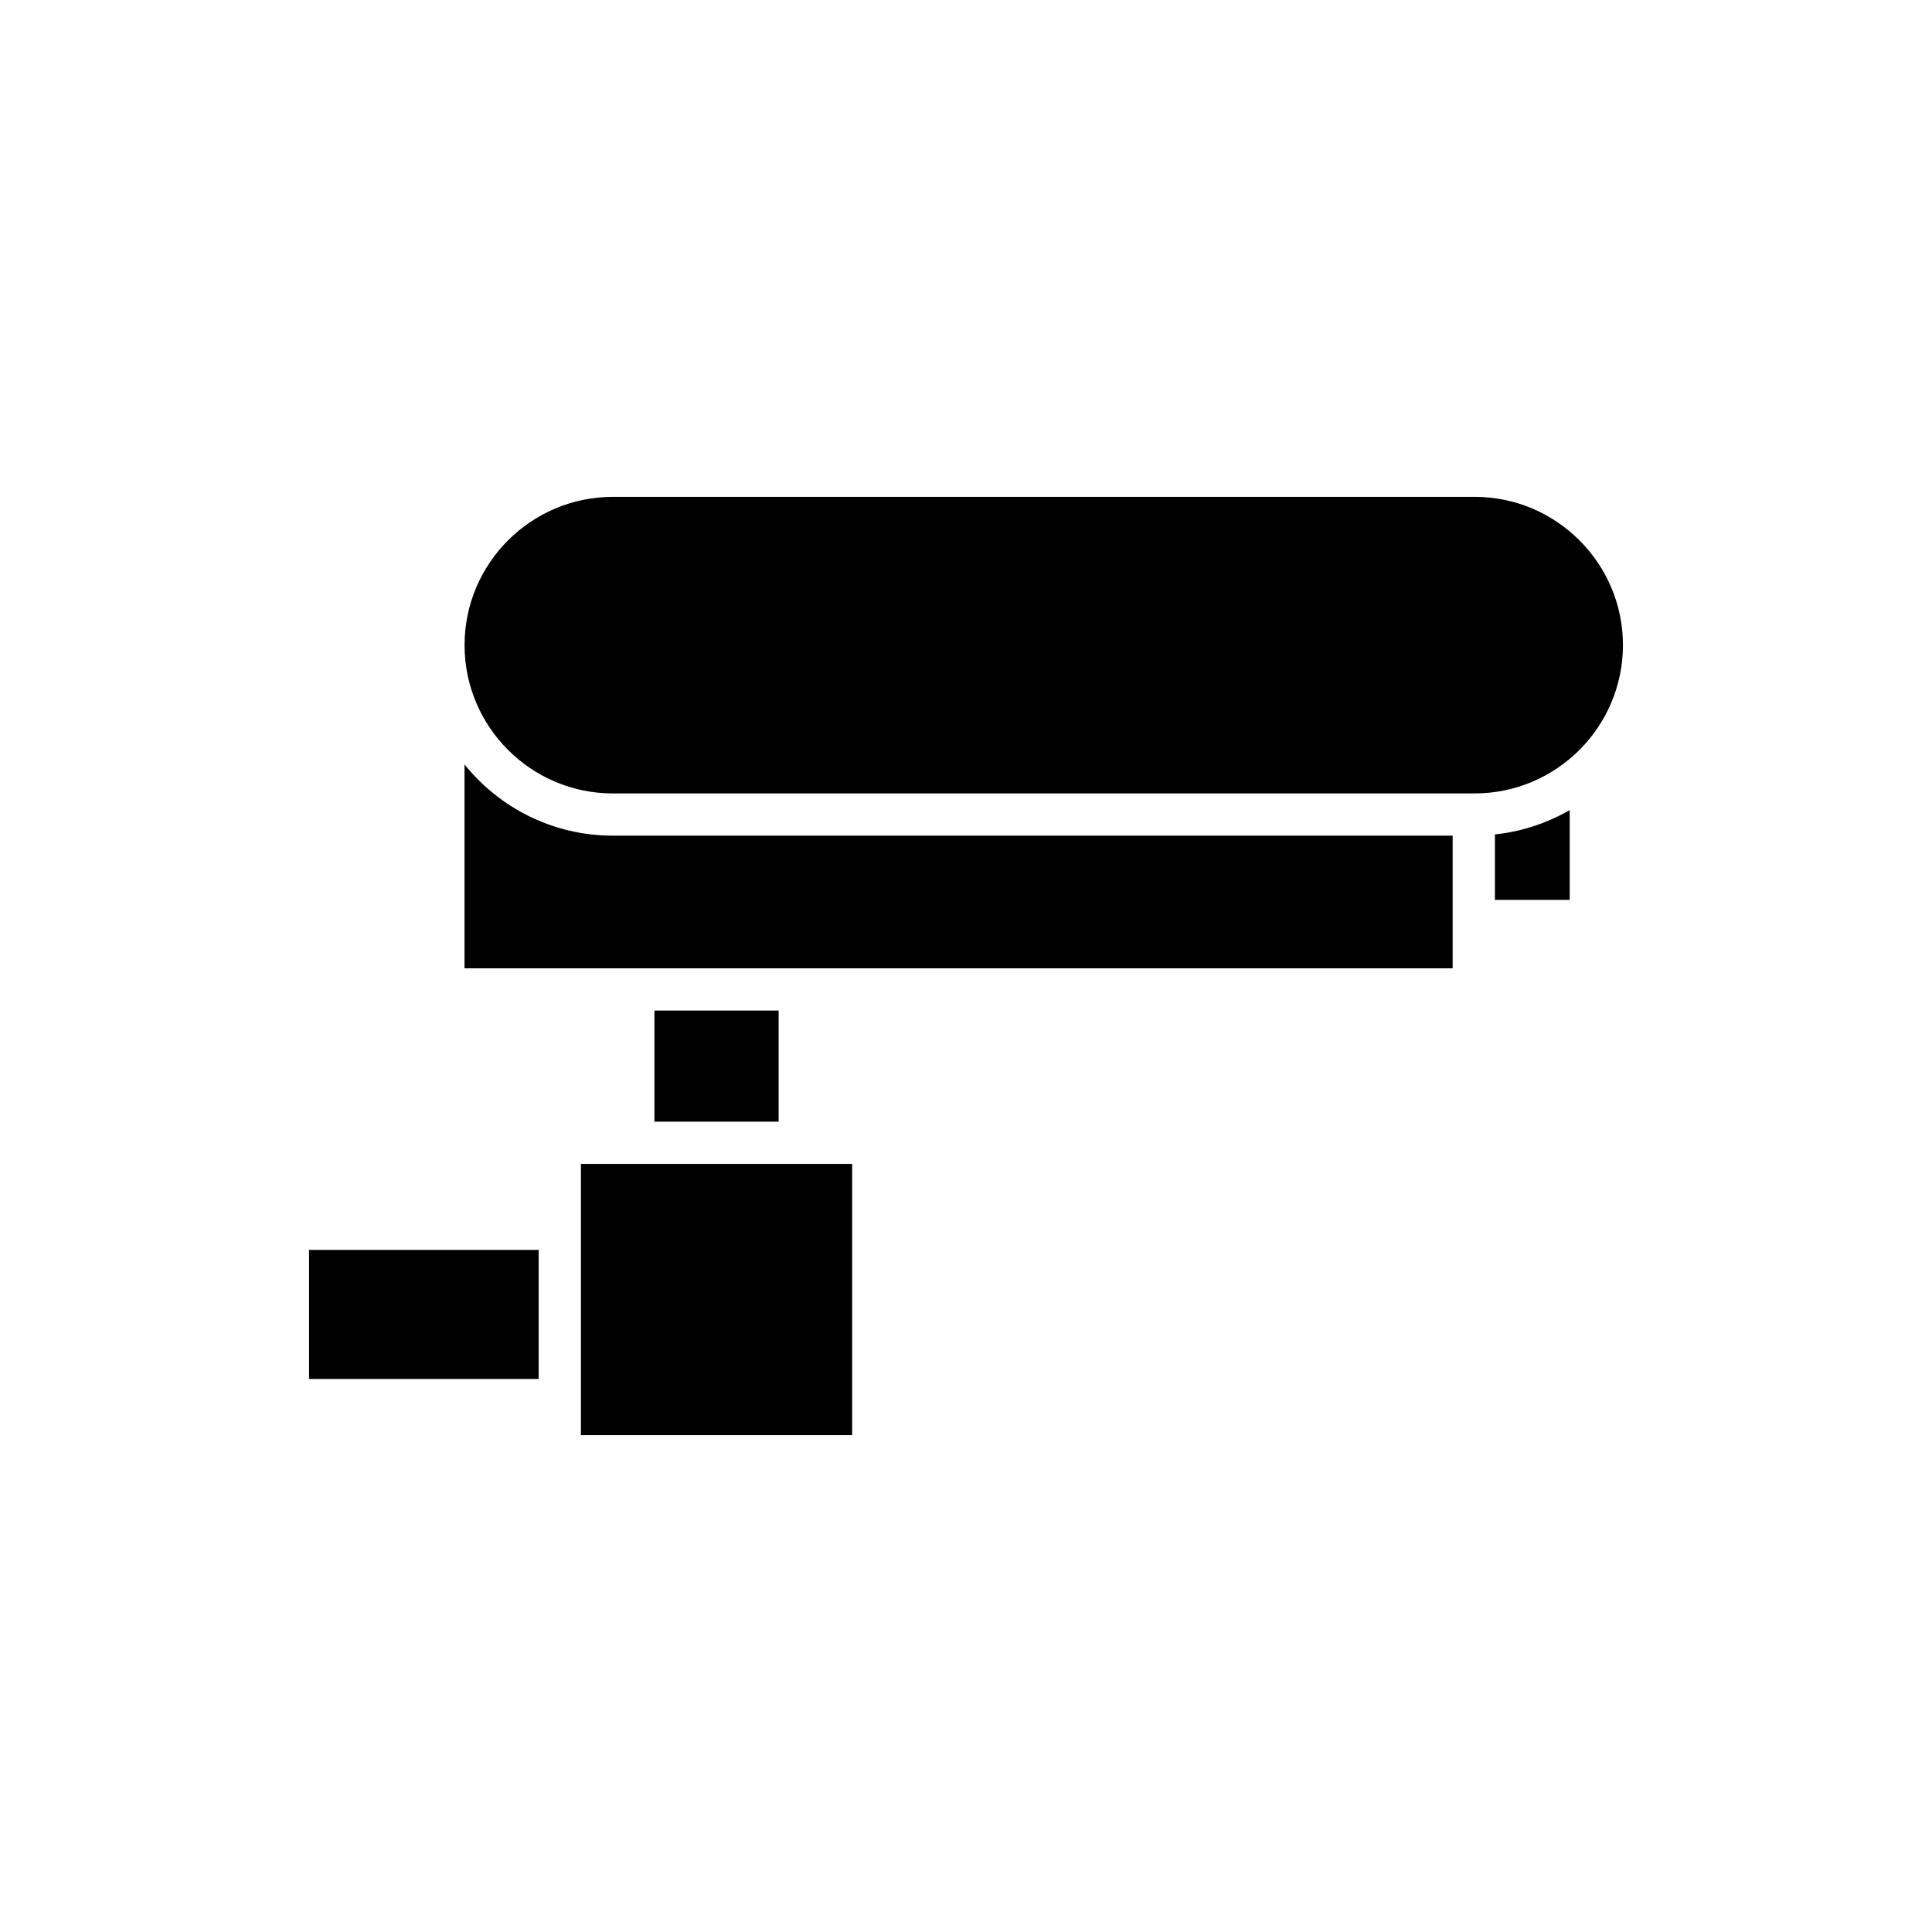
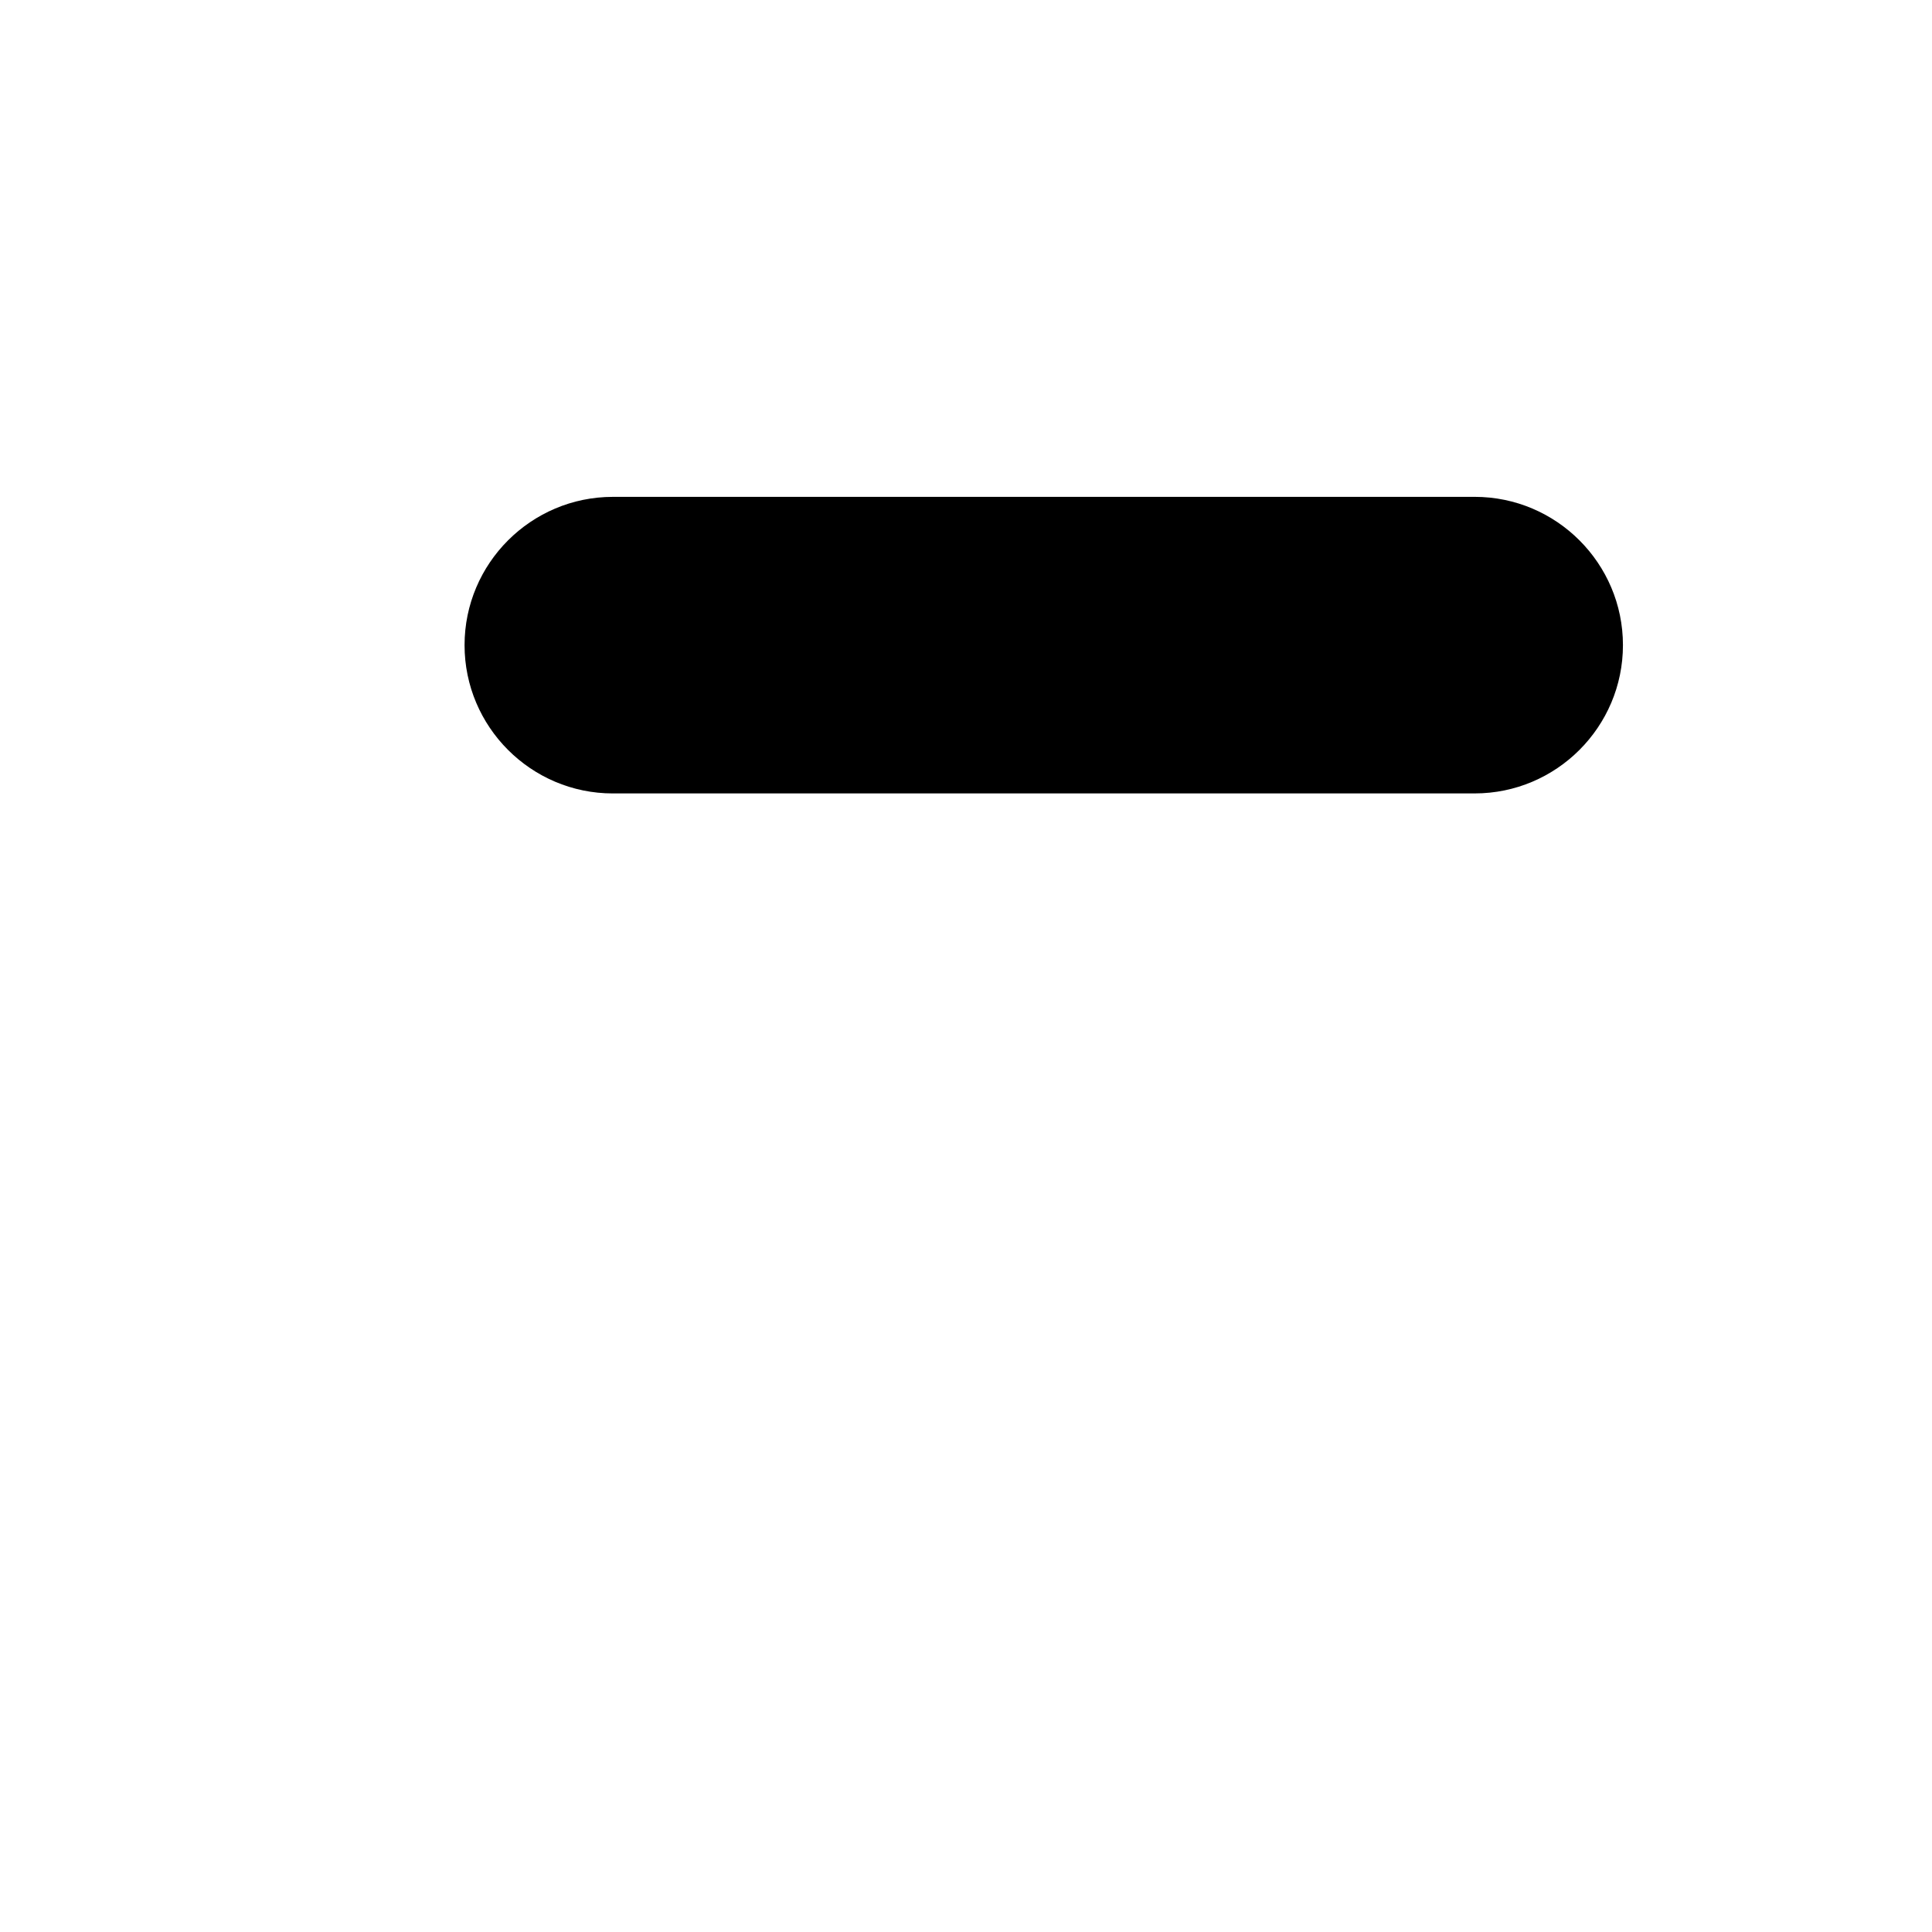
<svg xmlns="http://www.w3.org/2000/svg" fill="#000000" width="800px" height="800px" version="1.1" viewBox="144 144 512 512">
  <g>
-     <path d="m297.95 452.45h71.875v71.875h-71.875z" />
-     <path d="m267.1 346.59c9.238 11.473 23.398 18.867 39.297 18.867h222.57v35.156h-261.87z" />
-     <path d="m317.43 411.81h32.914v29.445h-32.914z" />
-     <path d="m225.9 475.24h60.852v34.199h-60.852z" />
-     <path d="m540.17 382.48v-17.355c7.164-0.727 13.824-3.019 19.816-6.434v23.789z" />
    <path d="m534.8 275.67c21.664 0 39.297 17.637 39.297 39.293 0 21.664-17.633 39.301-39.297 39.301l-228.39 0.004c-21.66 0-39.297-17.637-39.297-39.301 0-21.66 17.637-39.293 39.297-39.293z" />
  </g>
</svg>